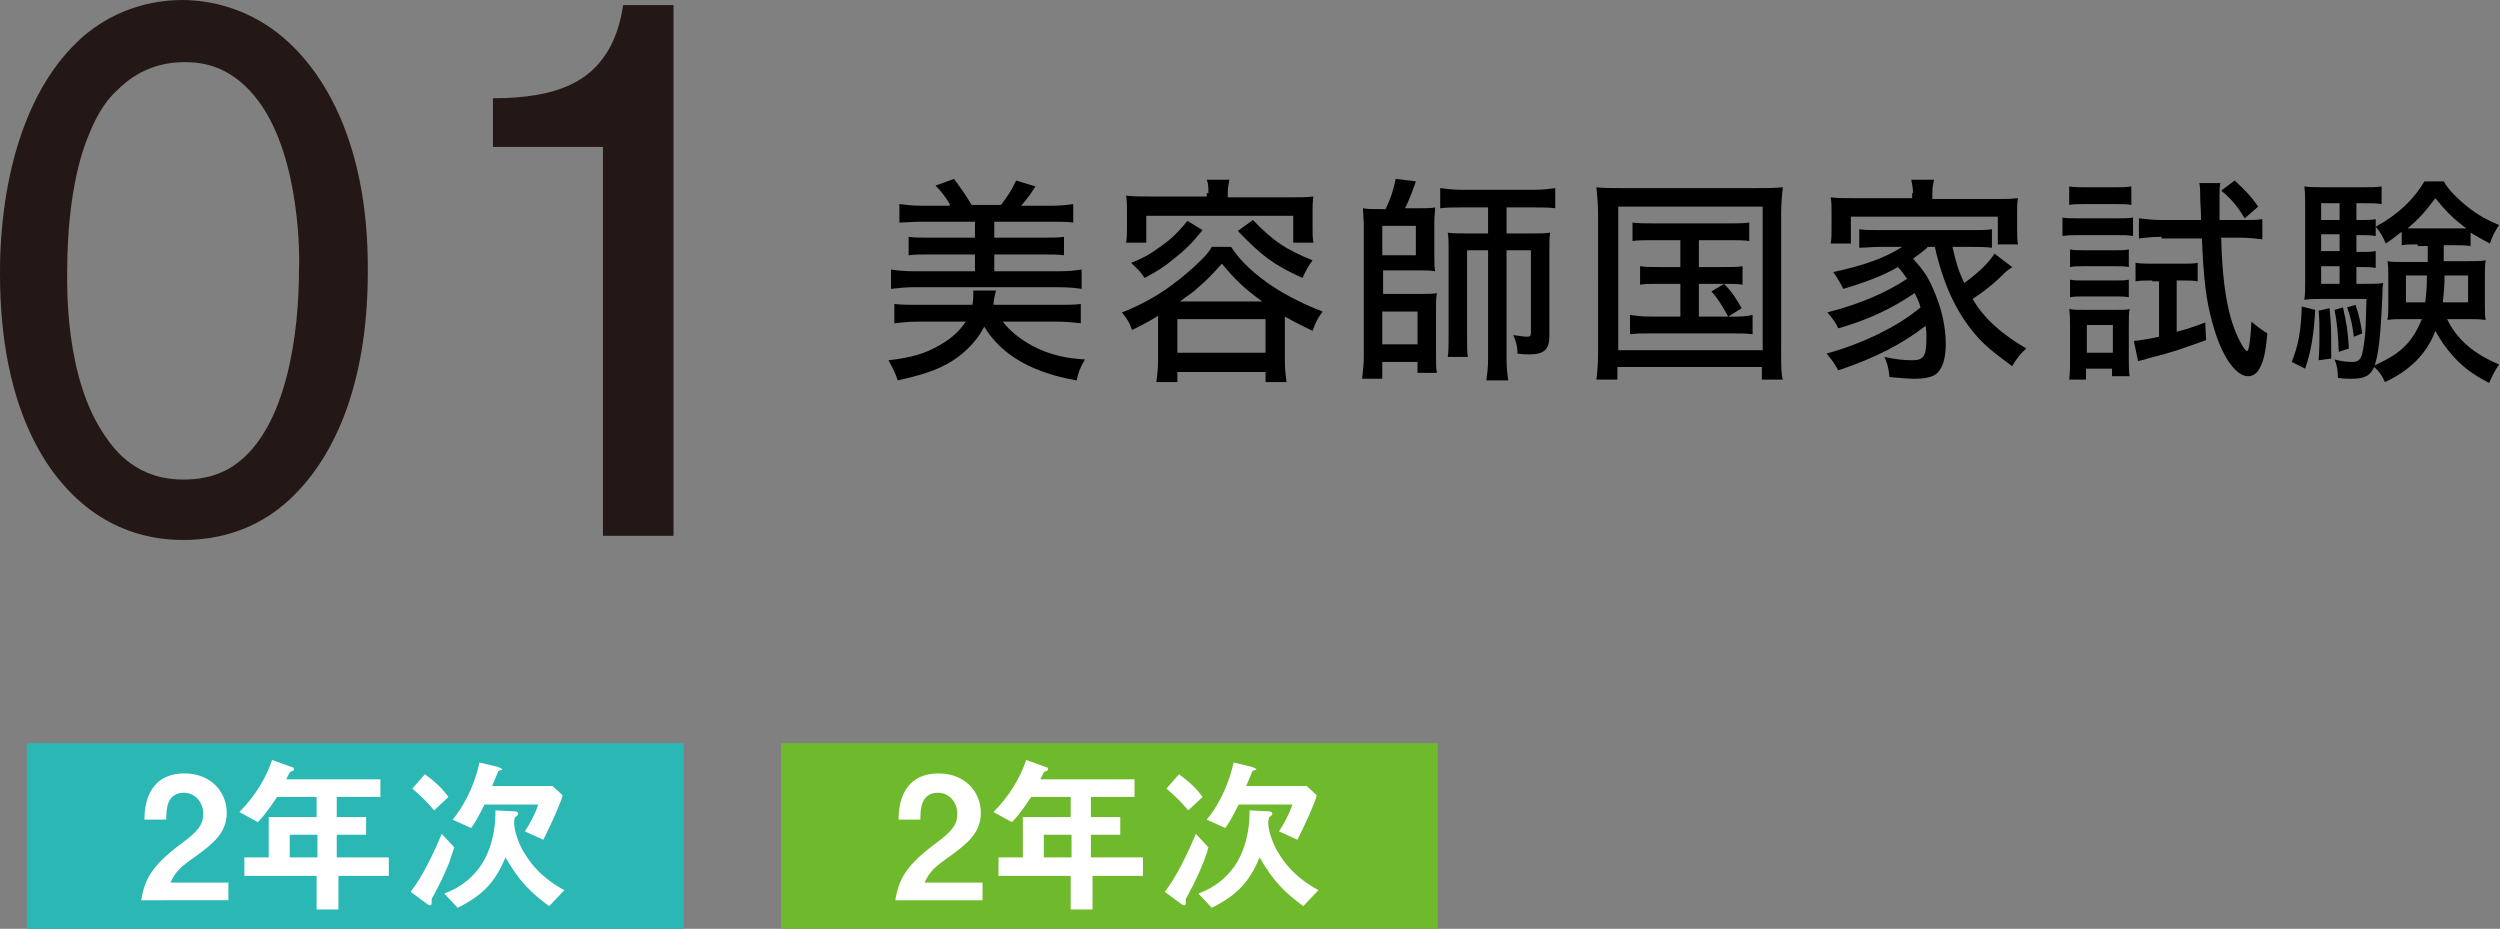
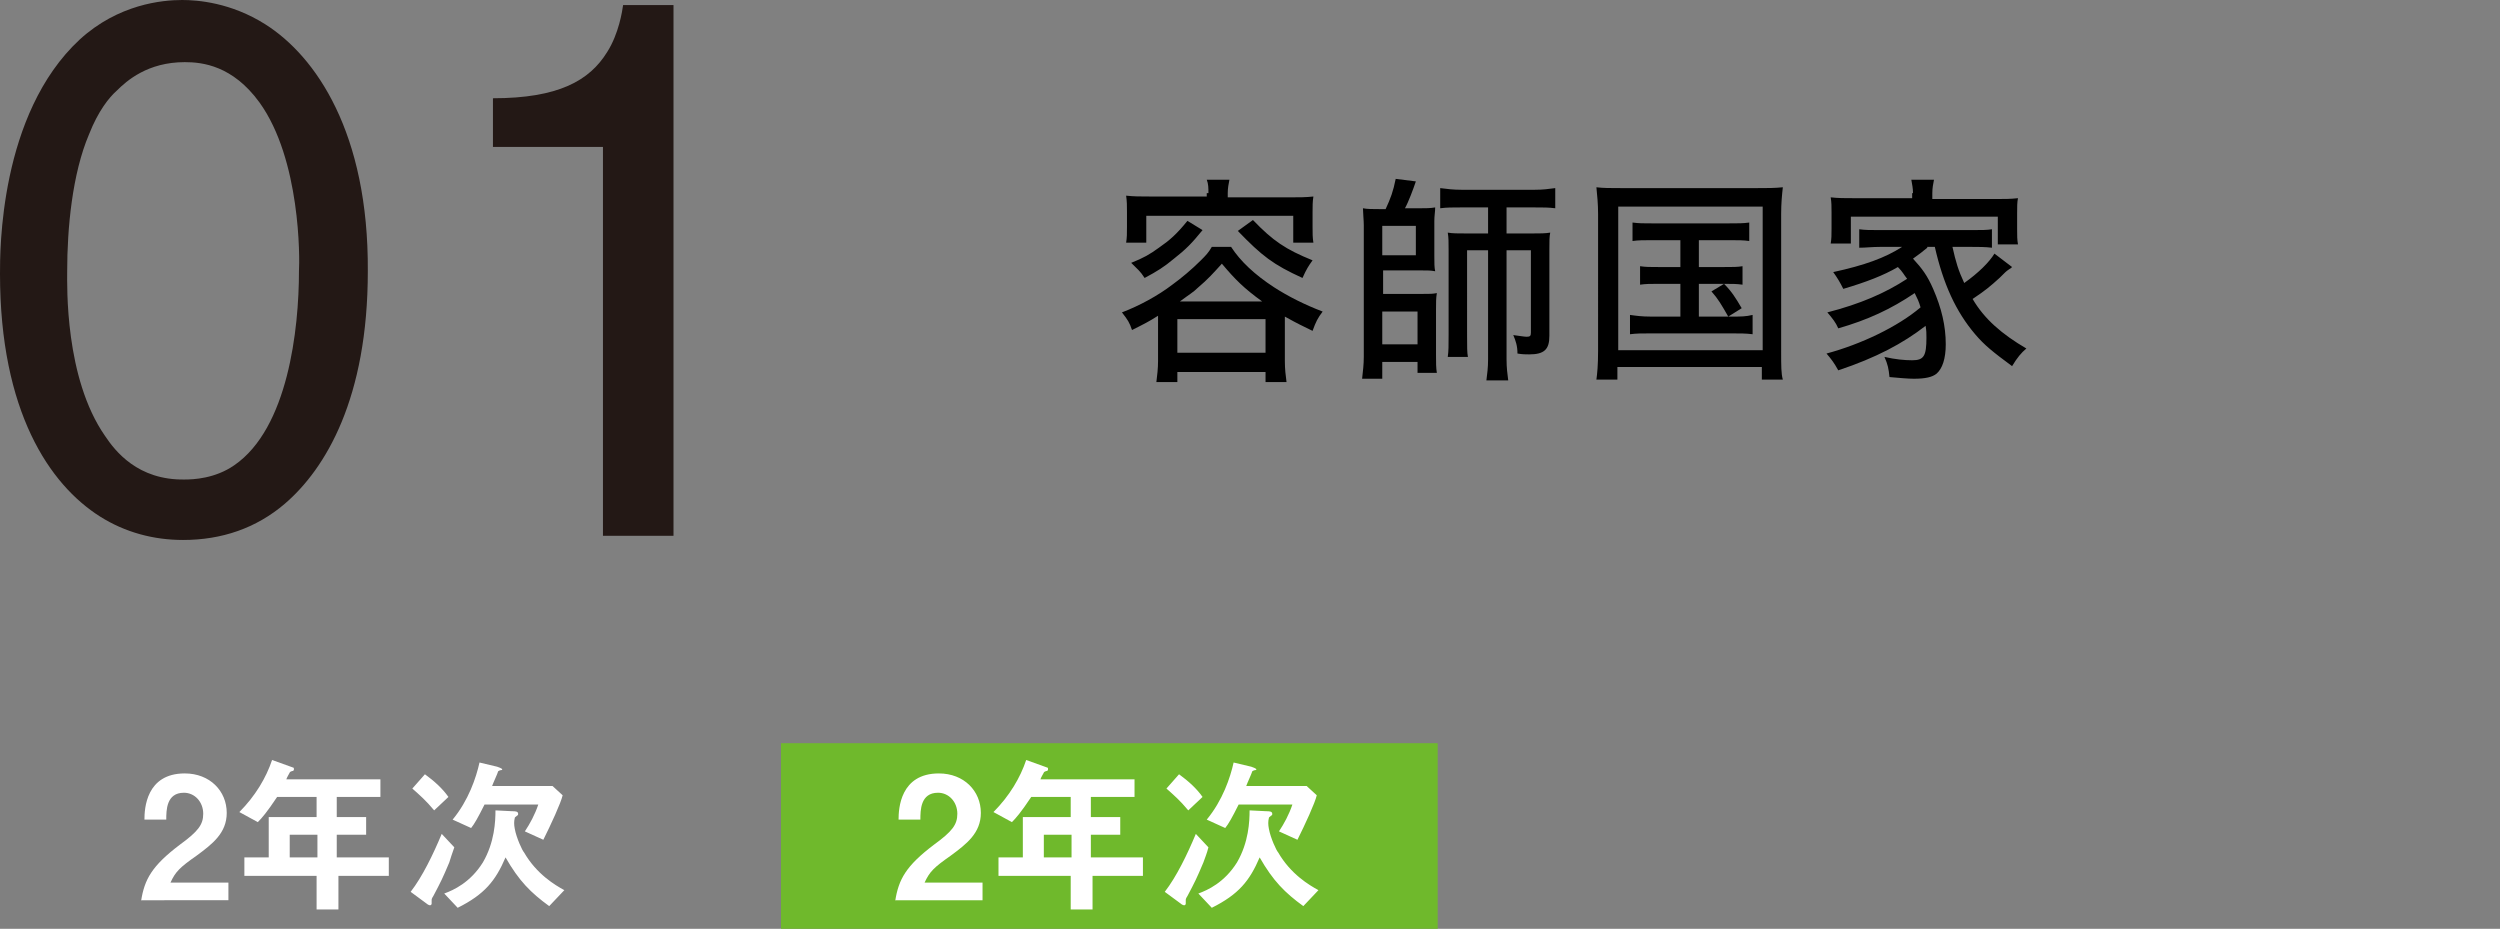
<svg xmlns="http://www.w3.org/2000/svg" version="1.1" id="レイヤー_1" x="0px" y="0px" width="297.7px" height="110.6px" viewBox="0 0 297.7 110.6" style="enable-background:new 0 0 297.7 110.6;" xml:space="preserve">
  <rect x="0" y="0" width="297.7" height="110.6" fill="#808080" stroke="none" />
  <g>
-     <path d="M119.4,38.3c1,1.3,2.6,2.5,4.4,3.3c1.6,0.7,3.3,1.1,5.4,1.2c-0.6,1-0.8,1.6-1,2.5c-2.8-0.5-4.7-1.2-6.4-2.1   c-2-1.1-3.5-2.5-4.6-4.3c-0.7,1.4-1.8,2.6-3.1,3.6c-1.8,1.3-3.6,2-7.2,2.8c-0.3-0.9-0.4-1.1-1.1-2.4c2.7-0.3,4.4-0.8,6.1-1.8   c1.4-0.8,2.4-1.7,3.1-2.8h-5.6c-1.1,0-2.1,0.1-2.9,0.2v-2.3c0.9,0.1,1.6,0.1,2.7,0.1h6.6c0.1-0.6,0.1-0.8,0.1-1.2   c0-0.2,0-0.3,0-0.5h2.7c-0.2,0.8-0.3,1.4-0.3,1.7h7.7c1.2,0,1.9,0,2.7-0.1v2.3c-0.8-0.1-1.7-0.2-2.9-0.2H119.4z M113.1,24.3   c-0.6-1-1.1-1.6-1.7-2.2l2.2-0.8c0.9,1.2,1.5,2.1,2.1,3.1h3.5c0.7-0.9,1.3-1.8,1.8-2.9l2.3,0.7c-0.5,0.8-1,1.5-1.7,2.3h3.5   c1.2,0,2-0.1,2.7-0.2v2.2c-0.8-0.1-1.6-0.1-2.7-0.1h-6.7v1.9h6c1,0,1.6,0,2.3-0.1v2.2c-0.7-0.1-1.3-0.1-2.3-0.1h-6v2h7.7   c1.2,0,2-0.1,2.7-0.2v2.3c-0.7-0.1-1.5-0.2-2.7-0.2h-17.3c-1,0-1.8,0.1-2.7,0.2v-2.3c0.7,0.1,1.6,0.2,2.7,0.2h7.3v-2h-5.6   c-1,0-1.6,0-2.3,0.1v-2.2c0.7,0.1,1.2,0.1,2.3,0.1h5.6v-1.9h-6.3c-1.1,0-2,0.1-2.7,0.1v-2.2c0.8,0.1,1.6,0.2,2.7,0.2H113.1z" />
    <path d="M137.9,37.6c-1.1,0.7-1.7,1-3.1,1.7c-0.3-0.9-0.5-1.2-1.2-2.1c2.1-0.8,4.3-2,6-3.3c1.1-0.8,2.3-1.8,3.4-2.9   c0.6-0.6,0.9-0.9,1.3-1.6h2.3c1.1,1.7,2.8,3.3,5.1,4.8c1.7,1.1,3.7,2.1,5.8,2.9c-0.6,0.8-0.8,1.2-1.2,2.3c-1.4-0.7-1.5-0.7-3.3-1.7   v5.3c0,1,0.1,1.7,0.2,2.5h-2.5v-1.2h-10.5v1.2h-2.5c0.1-0.8,0.2-1.6,0.2-2.5V37.6z M143.9,23c0-0.6,0-1.1-0.2-1.6h2.7   c-0.1,0.5-0.2,1-0.2,1.6v0.5h7.4c1.1,0,1.9,0,2.8-0.1c-0.1,0.6-0.1,1.2-0.1,1.9V27c0,0.8,0,1.3,0.1,1.9h-2.4v-3.2h-17.5v3.2h-2.4   c0.1-0.6,0.1-1.1,0.1-1.9v-1.8c0-0.7,0-1.2-0.1-1.9c0.9,0.1,1.7,0.1,2.8,0.1h6.8V23z M143.2,27.4c-1.3,1.6-2,2.3-3.4,3.4   c-1.2,1-2,1.5-3.5,2.3c-0.5-0.8-0.9-1.1-1.6-1.8c1.5-0.6,2.2-1,3.3-1.8c1.3-0.9,2.1-1.6,3.4-3.2L143.2,27.4z M140.2,42h10.5v-4   h-10.5V42z M150.3,35.9c-2.2-1.6-3.2-2.6-4.8-4.5c-1,1.1-1.6,1.8-2.9,2.9c-0.5,0.5-0.9,0.7-2.1,1.6H150.3z M149.2,26.2   c2.4,2.5,3.9,3.5,7.1,4.8c-0.5,0.7-0.7,1-1.2,2.1c-3.5-1.6-4.8-2.6-7.7-5.6L149.2,26.2z" />
    <path d="M165,24.9c0.6-1.3,0.9-2.1,1.2-3.6l2.4,0.3c-0.3,0.9-0.9,2.5-1.3,3.2h1.8c0.7,0,1.2,0,1.8-0.1c0,0.5-0.1,1-0.1,1.6v4.2   c0,0.9,0,1.3,0.1,1.8c-0.6-0.1-0.8-0.1-1.7-0.1h-4.5V35h4.6c1,0,1.3,0,1.8-0.1c-0.1,0.6-0.1,1.1-0.1,2v5.3c0,1,0,1.6,0.1,2.2h-2.3   v-1.3h-4.2v2h-2.4c0.1-0.9,0.2-1.7,0.2-2.6V26.8c0-0.5-0.1-1.6-0.1-2c0.5,0.1,1.1,0.1,1.9,0.1H165z M164.6,30.4h4v-3.5h-4V30.4z    M164.6,41h4.2v-3.9h-4.2V41z M174,24.7c-1.1,0-1.7,0-2.5,0.1v-2.4c0.8,0.1,1.5,0.2,2.6,0.2h8.6c1.1,0,1.7-0.1,2.5-0.2v2.4   c-0.8-0.1-1.4-0.1-2.5-0.1h-3.3v3.1h3.1c0.9,0,1.5,0,2.1-0.1c-0.1,0.5-0.1,1-0.1,2V40c0,1.6-0.6,2.2-2.4,2.2c-0.4,0-0.8,0-1.4-0.1   c0-0.9-0.2-1.5-0.5-2.2c0.8,0.1,1.3,0.2,1.6,0.2c0.4,0,0.5-0.1,0.5-0.5v-9.8h-2.9v13c0,1,0.1,1.7,0.2,2.5H177   c0.1-0.8,0.2-1.5,0.2-2.5v-13h-2.5V40c0,1.3,0,2,0.1,2.5h-2.4c0.1-0.7,0.1-1.3,0.1-2.7v-10c0-1,0-1.5-0.1-2.1   c0.6,0.1,1.1,0.1,2.2,0.1h2.6v-3.1H174z" />
    <path d="M190.3,25.5c0-1.2-0.1-2.2-0.2-3.2c0.8,0.1,1.6,0.1,3,0.1h16.1c1.3,0,2.1,0,3.1-0.1c-0.1,0.9-0.2,1.9-0.2,3.2v16.3   c0,1.8,0,2.7,0.2,3.4h-2.5v-1.5h-17.2v1.5h-2.5c0.1-0.7,0.2-1.7,0.2-3.4V25.5z M192.7,41.7h17.2V24.6h-17.2V41.7z M196.8,28.6   c-1.1,0-1.7,0-2.4,0.1v-2.2c0.8,0.1,1.2,0.1,2.4,0.1h9c1.2,0,1.8,0,2.5-0.1v2.2c-0.7-0.1-1.3-0.1-2.4-0.1h-3.6v3.2h2.9   c1.2,0,1.7,0,2.3-0.1v2.2c-0.7-0.1-1.2-0.1-2.3-0.1h-2.9v3.9h3.9c1.1,0,1.7,0,2.5-0.2v2.3c-0.8-0.1-1.5-0.1-2.5-0.1h-9.6   c-1.1,0-1.7,0-2.5,0.1v-2.3c0.7,0.1,1.4,0.2,2.5,0.2h3.5v-3.9h-2.5c-1.1,0-1.6,0-2.3,0.1v-2.2c0.7,0.1,1.1,0.1,2.3,0.1h2.5v-3.2   H196.8z M205.3,33.8c0.9,0.9,1.4,1.7,2.1,2.9l-1.6,1c-0.8-1.4-1.2-2.1-2-3L205.3,33.8z" />
    <path d="M229.5,29.5c-0.6,0.5-1,0.8-1.7,1.3c1.1,1.2,1.7,2,2.4,3.6c1,2.3,1.5,4.4,1.5,6.6c0,1.7-0.4,2.9-1.1,3.5   c-0.5,0.4-1.3,0.6-2.7,0.6c-0.7,0-1.8-0.1-2.9-0.2c-0.1-1-0.2-1.5-0.6-2.4c1.3,0.3,2.4,0.4,3.3,0.4c1.4,0,1.7-0.5,1.7-2.7   c0-0.5,0-0.8-0.1-1.4c-2.7,2.1-5.9,3.8-10.4,5.3c-0.5-0.9-0.8-1.3-1.4-2c4.1-1.1,8.5-3.2,11.2-5.5c-0.2-0.7-0.4-1.1-0.7-1.7   c-2.8,1.9-5.6,3.2-9.1,4.2c-0.3-0.7-0.7-1.2-1.3-1.9c3.9-1,6.9-2.3,9.5-4c-0.4-0.5-0.5-0.8-1.1-1.4c-1.7,1-3.8,1.8-6.5,2.6   c-0.4-0.8-0.7-1.3-1.2-2c3.7-0.8,6.2-1.7,8.2-3h-2.6c-1,0-1.7,0.1-2.5,0.1v-2.2c0.7,0.1,1.3,0.1,2.5,0.1h10.8c1.3,0,1.9,0,2.5-0.1   v2.2c-0.8-0.1-1.6-0.1-2.5-0.1h-2.2c0.4,1.8,0.7,2.8,1.4,4.3c1.7-1.2,3-2.5,3.6-3.5l2.1,1.6c-0.1,0.1-0.1,0.1-0.4,0.3   c-0.3,0.2-0.4,0.3-1.1,1c-1.1,1-1.7,1.5-3.2,2.5c1.4,2.4,3.5,4.2,6.4,5.9c-0.6,0.5-1.1,1.1-1.7,2.1c-2.3-1.7-3.3-2.5-4.4-3.8   c-2.3-2.7-3.8-6-4.8-10.4H229.5z M227.8,23c0-0.6-0.1-1-0.2-1.6h2.7c-0.1,0.5-0.2,1-0.2,1.6v0.7h7.4c1.2,0,1.9,0,2.8-0.1   c-0.1,0.5-0.1,1-0.1,1.8v1.9c0,0.8,0,1.2,0.1,1.8h-2.4v-3.3h-17.5V29h-2.4c0.1-0.6,0.1-1,0.1-1.8v-1.9c0-0.7,0-1.2-0.1-1.8   c0.9,0.1,1.6,0.1,2.8,0.1h6.9V23z" />
-     <path d="M245.5,25.9c0.6,0.1,1.1,0.1,2.1,0.1h4.3c1.1,0,1.5,0,2.1-0.1v2.2c-0.6-0.1-1-0.1-1.9-0.1h-4.4c-0.9,0-1.4,0-2.1,0.1V25.9z    M246.4,45.2c0.1-0.8,0.1-1.6,0.1-2.5v-3.8c0-0.9,0-1.4-0.1-2.1c0.6,0.1,1,0.1,2.1,0.1h3.3c0.9,0,1.5,0,1.8-0.1   c-0.1,0.4-0.1,1-0.1,2v4.1c0,0.8,0,1.3,0.1,1.9h-2.1v-0.9h-3.1v1.3H246.4z M246.4,22.2c0.6,0.1,1.1,0.1,2,0.1h3.4   c0.9,0,1.4,0,2-0.1v2.2c-0.5-0.1-1.1-0.1-2-0.1h-3.4c-0.9,0-1.4,0-2,0.1V22.2z M246.5,29.7c0.5,0.1,0.8,0.1,1.7,0.1h3.6   c0.9,0,1.2,0,1.7-0.1v2.1c-0.6-0.1-0.9-0.1-1.7-0.1h-3.6c-0.8,0-1.2,0-1.7,0.1V29.7z M246.5,33.3c0.5,0.1,0.8,0.1,1.7,0.1h3.6   c0.9,0,1.2,0,1.7-0.1v2.1c-0.5-0.1-0.9-0.1-1.7-0.1h-3.6c-0.8,0-1.1,0-1.7,0.1V33.3z M248.5,42h3.1v-3.3h-3.1V42z M256.3,33.4   c-0.8,0-1.4,0-2,0.1v-2.2c0.7,0.1,1.3,0.1,2.1,0.1h3.4c0.8,0,1.4,0,1.9-0.1v2.2c-0.6-0.1-1.1-0.1-1.7-0.1h-0.8v6.1   c1.2-0.3,1.8-0.5,3.4-1.1l0.1,2.1c-3.1,1.1-3.8,1.4-7,2.2c-0.5,0.2-0.8,0.2-1.1,0.3l-0.5-2.4c0.9-0.1,1.6-0.2,3-0.5v-6.6H256.3z    M257.4,28.2c-1,0-2,0.1-2.7,0.2V26c0.8,0.1,1.7,0.2,2.8,0.2h4.6c0-1.4-0.1-1.9-0.1-2.8c0-0.6,0-1-0.1-1.6h2.5   c-0.1,0.5-0.1,0.9-0.1,1.7c0,1,0,1.5,0,2.7h2.7c1.1,0,1.7,0,2.4-0.1v2.4c-0.8-0.1-1.7-0.2-2.7-0.2h-2.2c0.1,4.3,0.5,7.2,1.1,9.4   c0.5,1.9,1.6,4.1,2,4.1c0.2,0,0.4-1.5,0.5-3.5c0.7,0.6,1.1,0.9,1.9,1.4c-0.2,2.1-0.4,3.1-0.8,3.9c-0.3,0.8-0.9,1.2-1.5,1.2   c-1.5,0-3.2-2.5-4.2-6.2c-0.8-2.7-1.1-5.5-1.3-10.2H257.4z M266.1,21.5c1,0.9,1.9,1.8,2.8,3.1l-1.6,1.4c-0.9-1.5-1.6-2.3-2.8-3.3   L266.1,21.5z" />
-     <path d="M275.7,36.9c-0.2,3.2-0.5,4.9-1.2,7l-1.6-0.8c0.8-2,1.1-3.7,1.2-6.6L275.7,36.9z M280.6,33.8h1c1.1,0,1.6,0,2.2-0.1   c-0.1,0.5-0.1,0.7-0.1,1.2c-0.2,5.2-0.5,7.6-1,8.8c-0.4,1-1.1,1.4-2.6,1.4c-0.5,0-1.1,0-1.7-0.1c0-0.8-0.1-1.5-0.4-2.2   c0.7,0.2,1.4,0.3,2.1,0.3c0.8,0,1.1-0.3,1.3-1.5c0.3-1.7,0.3-2.4,0.4-6h-5.3c-0.8,0-1.5,0-2.1,0.1c0.1-0.6,0.1-1.4,0.1-2.3v-8.6   c0-1.2,0-1.9-0.1-2.6c0.7,0.1,1.4,0.1,2.5,0.1h4.4c1.2,0,1.6,0,2.3-0.1v2.1c-0.7-0.1-1.1-0.1-2-0.1h-1v2h0.5c0.8,0,1.2,0,1.8-0.1v2   c-0.6-0.1-1.1-0.1-1.8-0.1h-0.5v2h0.5c0.9,0,1.3,0,1.8-0.1v2c-0.6-0.1-1.1-0.1-1.8-0.1h-0.5V33.8z M277.4,36.7   c0.2,1.8,0.2,3.1,0.2,4.6c0,0.3,0,0.8,0,1.4l-1.5,0.2c0.1-1.4,0.1-2.1,0.1-3.2c0-1.1,0-1.6-0.1-2.7L277.4,36.7z M278.6,24.2h-2.2v2   h2.2V24.2z M278.6,27.9h-2.2v2h2.2V27.9z M276.4,31.7v2.1h2.2v-2.1H276.4z M279,36.6c0.4,1.8,0.6,2.8,0.7,4.9l-1.2,0.4   c-0.1-2.5-0.2-3.4-0.5-5L279,36.6z M280.5,36.3c0.4,1.2,0.6,2.1,0.8,3.4l-1,0.4c-0.2-1.4-0.3-2.1-0.8-3.5L280.5,36.3z M287.9,29.1   c-0.8,0-1.3,0-1.9,0.1v-1.6c-0.7,0.5-1,0.8-1.9,1.4c-0.4-0.9-0.6-1.3-1.2-2c2.7-1.5,4.5-3.2,5.8-5.4h2.3c0.6,1,1.2,1.6,2.2,2.5   c1.4,1.2,2.5,1.9,4.4,2.7c-0.5,0.7-0.8,1.3-1.1,2.2c-1.1-0.6-1.5-0.8-2.3-1.3v1.6c-0.6-0.1-1.1-0.1-2-0.1h-1.2c0,0.8,0,0.8,0,1.9   h2.9c1,0,1.5,0,2.1-0.1c-0.1,0.5-0.1,1.2-0.1,1.9v3.3c0,1,0,1.4,0.1,1.9c-0.7-0.1-1.3-0.1-2-0.1h-2.6c1.2,2.5,3.3,4.2,6.2,5.4   c-0.5,0.7-0.8,1.3-1.2,2.2c-1.9-1-3-1.8-4.2-3.1c-0.9-1-1.6-2-2.2-3.1c-1,2.7-3,4.7-6,6.1c-0.4-0.9-0.7-1.3-1.4-1.9   c1.9-0.9,2.9-1.5,3.8-2.4c0.9-0.9,1.5-2,2-3.2h-2.1c-0.8,0-1.4,0-2,0.1c0.1-0.6,0.1-1,0.1-1.9v-3.3c0-0.8,0-1.2-0.1-1.8   c0.5,0.1,1,0.1,2.1,0.1h2.7c0-0.6,0-0.6,0-1.9H287.9z M286.5,32.8V36h2.3c0.1-0.9,0.2-1.7,0.2-3.2H286.5z M292.5,27.2   c0.6,0,0.8,0,1.2,0c-1.6-1.2-2.4-2-3.7-3.6c-1.2,1.6-1.9,2.4-3.3,3.6c0.4,0,0.7,0,1.3,0H292.5z M291.1,32.8c0,1.3-0.1,2-0.2,3.2h3   v-3.2H291.1z" />
  </g>
  <g>
    <g>
      <g>
-         <rect x="3.2" y="88.5" style="fill:#2BB7B3;" width="78.2" height="22.2" />
        <g>
          <path style="fill:#FFFFFF;" d="M16.8,107.3c0.4-2.6,1.3-4.2,4.6-6.7c2.2-1.6,2.8-2.4,2.8-3.7c0-1.4-1-2.5-2.3-2.5      c-2.1,0-2.1,2.1-2.1,3.2h-2.6c0-1.3,0.2-5.5,4.8-5.5c3,0,5,2.1,5,4.7c0,2.4-1.7,3.7-3.6,5.1c-2,1.4-2.5,1.9-3.1,3.2h6.9v2.1      H16.8z" />
          <path style="fill:#FFFFFF;" d="M40.3,104.3v4h-2.6v-4h-8.6v-2.2h2.9v-4.8h5.7v-2.4h-4.7c-1.2,1.8-1.8,2.5-2.3,3l-2.2-1.2      c1.9-1.9,3.2-4.1,3.9-6.2l2.5,0.9c0.1,0,0.1,0.1,0.1,0.2c0,0.1,0,0.1-0.1,0.2c-0.1,0-0.4,0.1-0.4,0.2c0,0-0.4,0.7-0.4,0.8h11.2      v2.1h-5.2v2.4h3.5v2.1h-3.5v2.7h6.2v2.2H40.3z M37.8,99.4h-3.3v2.7h3.3V99.4z" />
          <path style="fill:#FFFFFF;" d="M53.5,102.7c-0.8,1.9-1,2.3-1.9,4c-0.2,0.3-0.2,0.4-0.2,0.5c0,0.1,0,0.3,0,0.4c0,0,0,0.2-0.2,0.2      c-0.1,0-0.3-0.1-0.4-0.2l-1.9-1.4c1.4-1.8,2.7-4.5,3.7-6.9l1.5,1.6C53.8,101.7,53.7,102.1,53.5,102.7z M51.7,96.5      c-1-1.2-1.7-1.8-2.6-2.6l1.5-1.7c1.1,0.8,2.1,1.7,2.8,2.7L51.7,96.5z M65.4,107.9c-2.2-1.6-3.6-3-5.2-5.8      c-1.2,2.8-2.5,4.4-5.7,6l-1.6-1.7c1.1-0.4,3.1-1.3,4.6-3.7c1.4-2.4,1.5-4.9,1.5-6.2l2,0.1c0.3,0,0.7,0,0.7,0.3      c0,0.1,0,0.2-0.1,0.2c-0.2,0.2-0.3,0.2-0.3,0.3c-0.1,0.4-0.1,0.8,0,1.3c0.2,1.1,0.9,2.6,1.1,2.8c1.5,2.6,3.7,3.9,4.8,4.5      L65.4,107.9z M64.7,100l-2.2-1c0.6-0.9,1.2-2,1.6-3.2h-6.4c-0.8,1.6-1.2,2.3-1.6,2.8l-2.2-1c1.9-2.3,2.8-5,3.2-6.8l2.1,0.5      c0.6,0.2,0.6,0.3,0.6,0.3c0,0.1,0,0.1-0.1,0.1c-0.1,0-0.4,0.1-0.4,0.2c0,0.1-0.6,1.4-0.7,1.7h7.2l1.2,1.1      C66.8,95.6,65.6,98.2,64.7,100z" />
        </g>
      </g>
    </g>
    <g>
      <g>
        <rect x="93" y="88.5" style="fill:#6FB92C;" width="78.2" height="22.2" />
        <g>
          <path style="fill:#FFFFFF;" d="M106.6,107.3c0.4-2.6,1.3-4.2,4.6-6.7c2.2-1.6,2.8-2.4,2.8-3.7c0-1.4-1-2.5-2.3-2.5      c-2.1,0-2.1,2.1-2.1,3.2H107c0-1.3,0.2-5.5,4.8-5.5c3,0,5,2.1,5,4.7c0,2.4-1.7,3.7-3.6,5.1c-2,1.4-2.5,1.9-3.1,3.2h6.9v2.1      H106.6z" />
          <path style="fill:#FFFFFF;" d="M130.1,104.3v4h-2.6v-4h-8.6v-2.2h2.9v-4.8h5.7v-2.4h-4.7c-1.2,1.8-1.8,2.5-2.3,3l-2.2-1.2      c1.9-1.9,3.2-4.1,3.9-6.2l2.5,0.9c0.1,0,0.1,0.1,0.1,0.2c0,0.1,0,0.1-0.1,0.2c-0.1,0-0.4,0.1-0.4,0.2c0,0-0.4,0.7-0.4,0.8h11.2      v2.1h-5.2v2.4h3.5v2.1h-3.5v2.7h6.2v2.2H130.1z M127.6,99.4h-3.3v2.7h3.3V99.4z" />
          <path style="fill:#FFFFFF;" d="M143.3,102.7c-0.8,1.9-1,2.3-1.9,4c-0.2,0.3-0.2,0.4-0.2,0.5c0,0.1,0,0.3,0,0.4      c0,0,0,0.2-0.2,0.2c-0.1,0-0.3-0.1-0.4-0.2l-1.9-1.4c1.4-1.8,2.7-4.5,3.7-6.9l1.5,1.6C143.7,101.7,143.5,102.1,143.3,102.7z       M141.5,96.5c-1-1.2-1.7-1.8-2.6-2.6l1.5-1.7c1.1,0.8,2.1,1.7,2.8,2.7L141.5,96.5z M155.2,107.9c-2.2-1.6-3.6-3-5.2-5.8      c-1.2,2.8-2.5,4.4-5.7,6l-1.6-1.7c1.1-0.4,3.1-1.3,4.6-3.7c1.4-2.4,1.5-4.9,1.5-6.2l2,0.1c0.3,0,0.7,0,0.7,0.3      c0,0.1,0,0.2-0.1,0.2c-0.2,0.2-0.3,0.2-0.3,0.3c-0.1,0.4-0.1,0.8,0,1.3c0.2,1.1,0.9,2.6,1.1,2.8c1.5,2.6,3.7,3.9,4.8,4.5      L155.2,107.9z M154.5,100l-2.2-1c0.6-0.9,1.2-2,1.6-3.2h-6.4c-0.8,1.6-1.2,2.3-1.6,2.8l-2.2-1c1.9-2.3,2.8-5,3.2-6.8l2.1,0.5      c0.6,0.2,0.6,0.3,0.6,0.3c0,0.1,0,0.1-0.1,0.1c-0.1,0-0.4,0.1-0.4,0.2c0,0.1-0.6,1.4-0.7,1.7h7.2l1.2,1.1      C156.6,95.6,155.4,98.2,154.5,100z" />
        </g>
      </g>
    </g>
  </g>
  <g>
    <g>
      <path style="fill:#231815;" d="M33.9,60c-3.4,2.9-7.5,4.3-12.1,4.3c-3.5,0-6.9-0.9-9.9-2.8C5.9,57.7,0,49,0,32.6    c0-2.6-0.1-19,9.5-27.9C14.1,0.5,19.3,0,21.7,0c1.8,0,5.8,0.3,9.9,2.9c6,3.8,12.3,12.9,12.2,29.4C43.8,47.4,38.8,55.8,33.9,60z     M30.9,12.2c-3.2-4.4-6.8-4.8-8.9-4.8c-4.4,0-6.9,2.2-8.1,3.4c-0.9,0.8-2.2,2.4-3.3,5.2C8.6,20.7,8,27.2,8,32.3    c0,1.7-0.3,12.7,4.5,19.6c1.2,1.8,3.9,5.3,9.5,5.2c1,0,3.6-0.1,5.9-1.7c6.4-4.4,7.7-16.2,7.7-23.1C35.7,30.8,35.8,19,30.9,12.2z" />
      <path style="fill:#231815;" d="M80.3,63.8h-8.5V17.5H58.7v-5.8c7.8,0,11.5-2.1,13.6-5.5c1.4-2.2,1.8-4.9,1.9-5.6h6V63.8z" />
    </g>
  </g>
</svg>